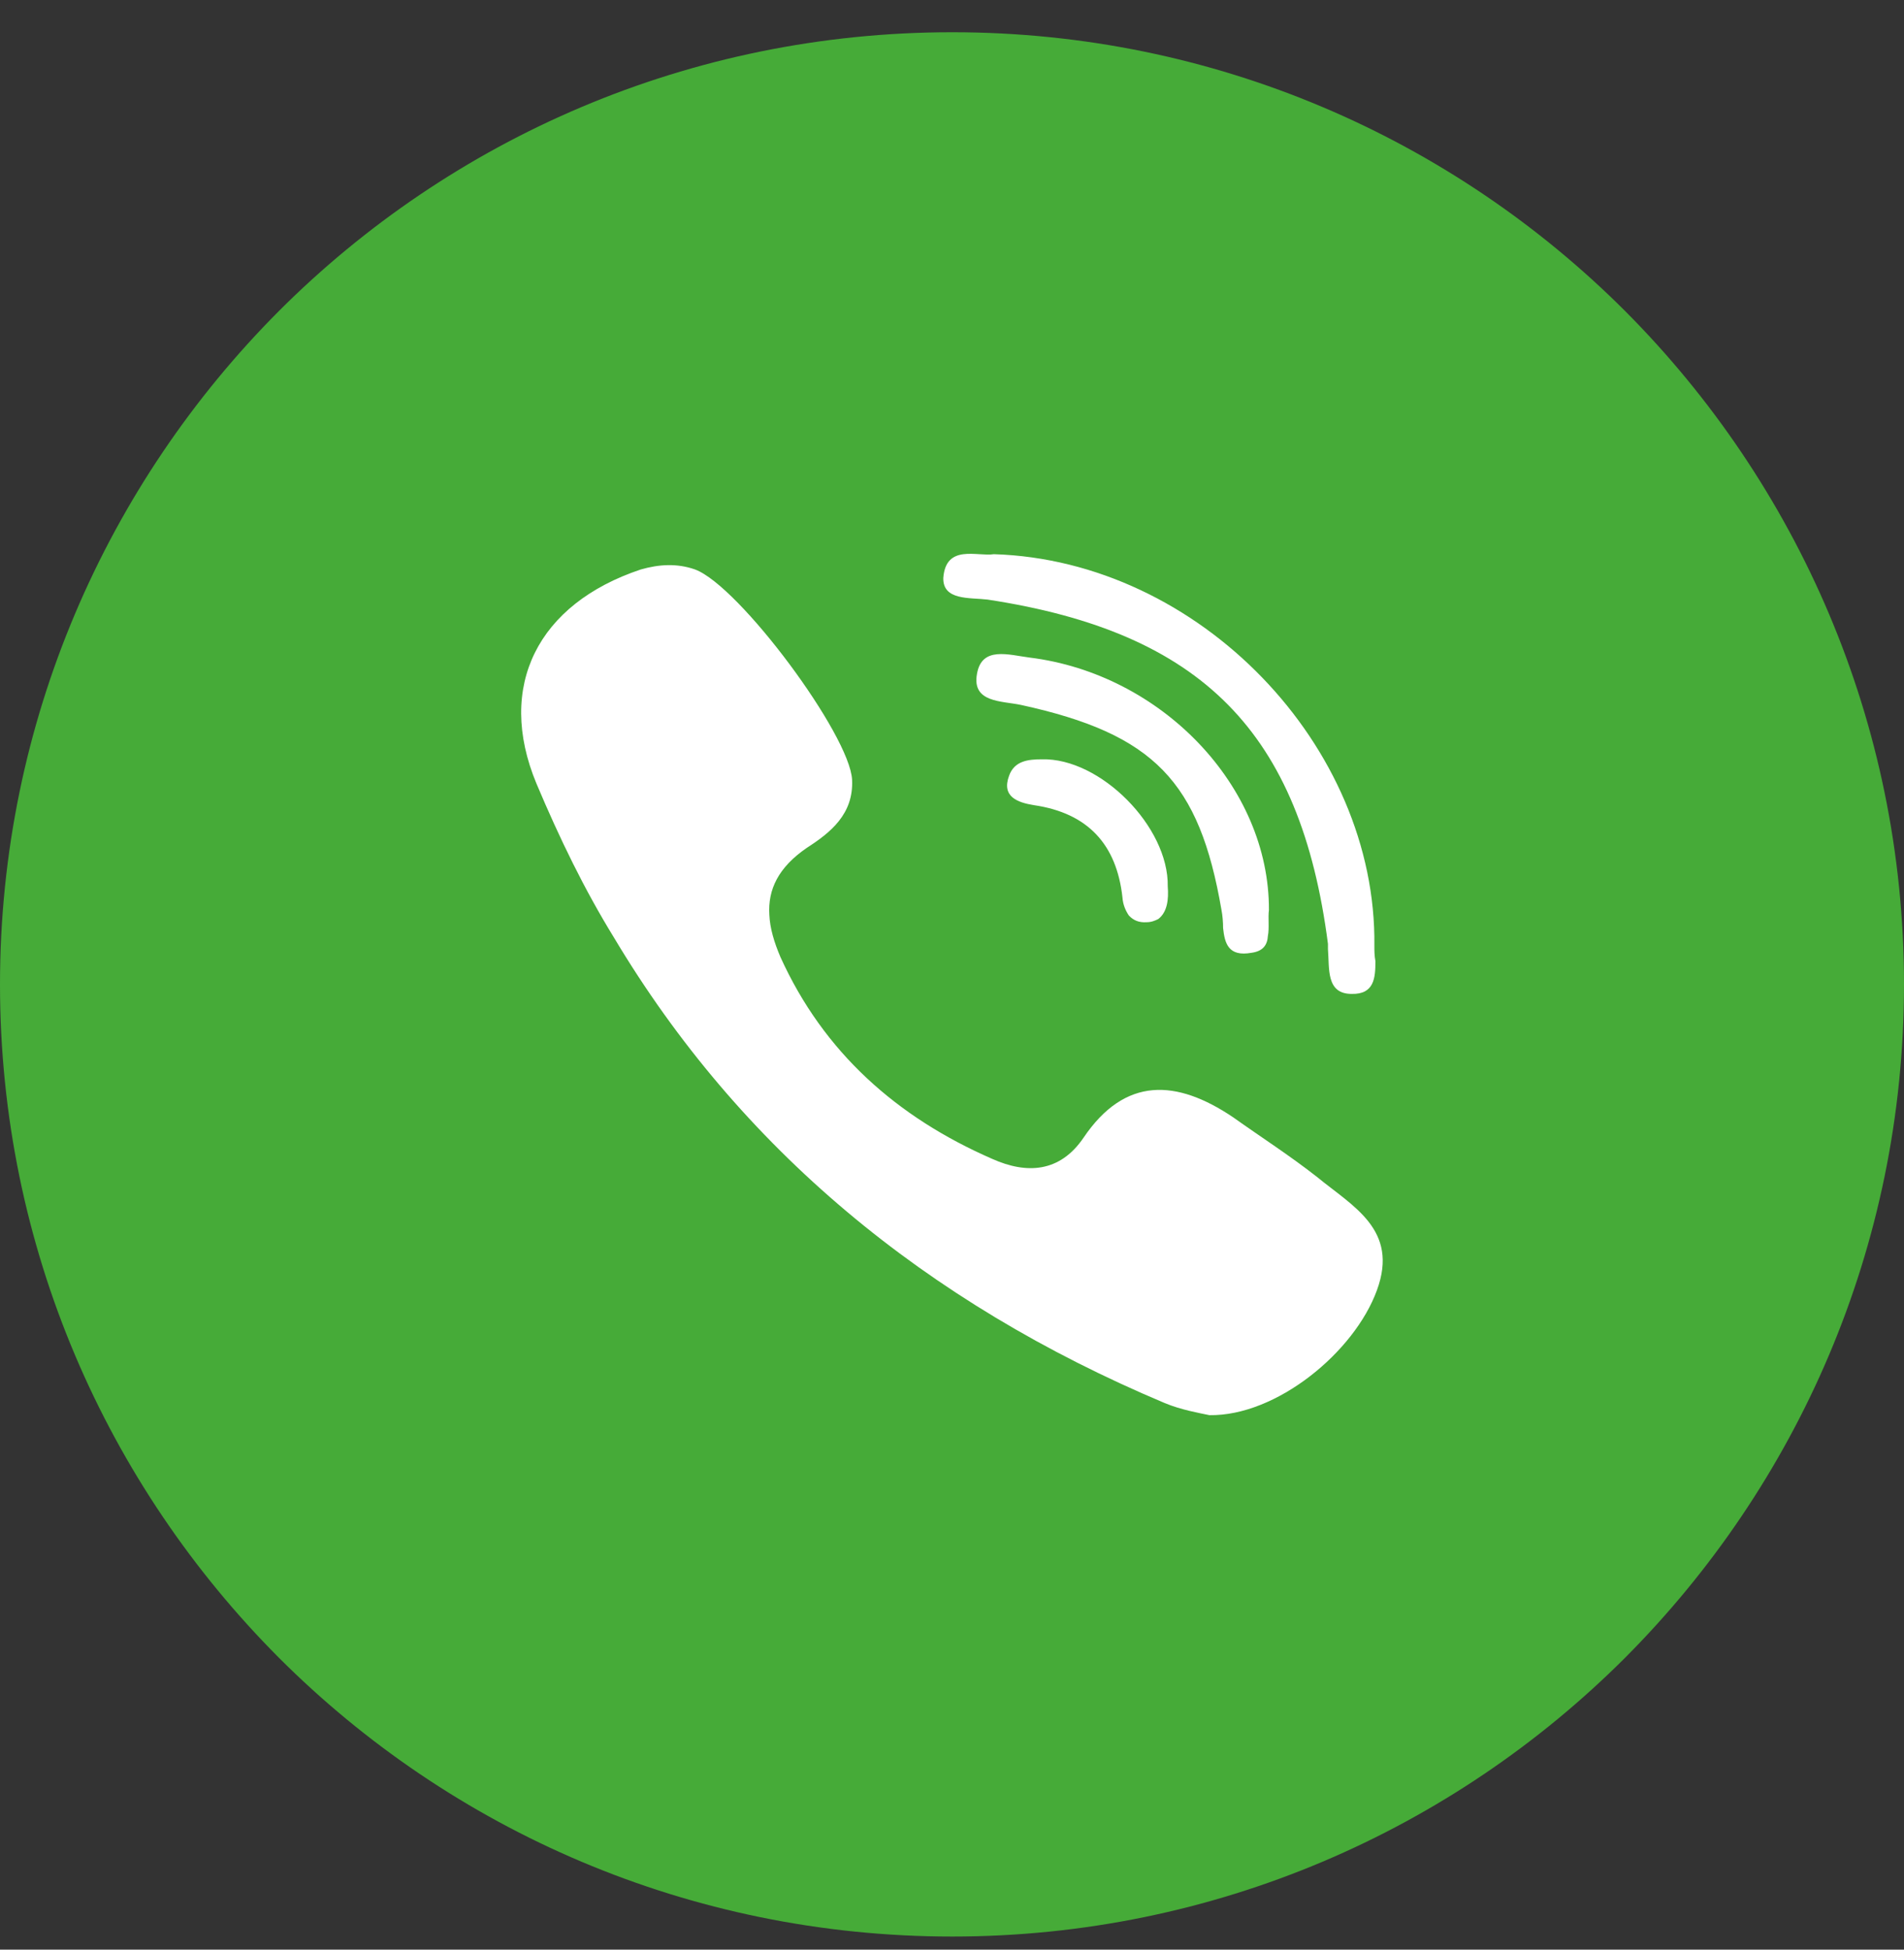
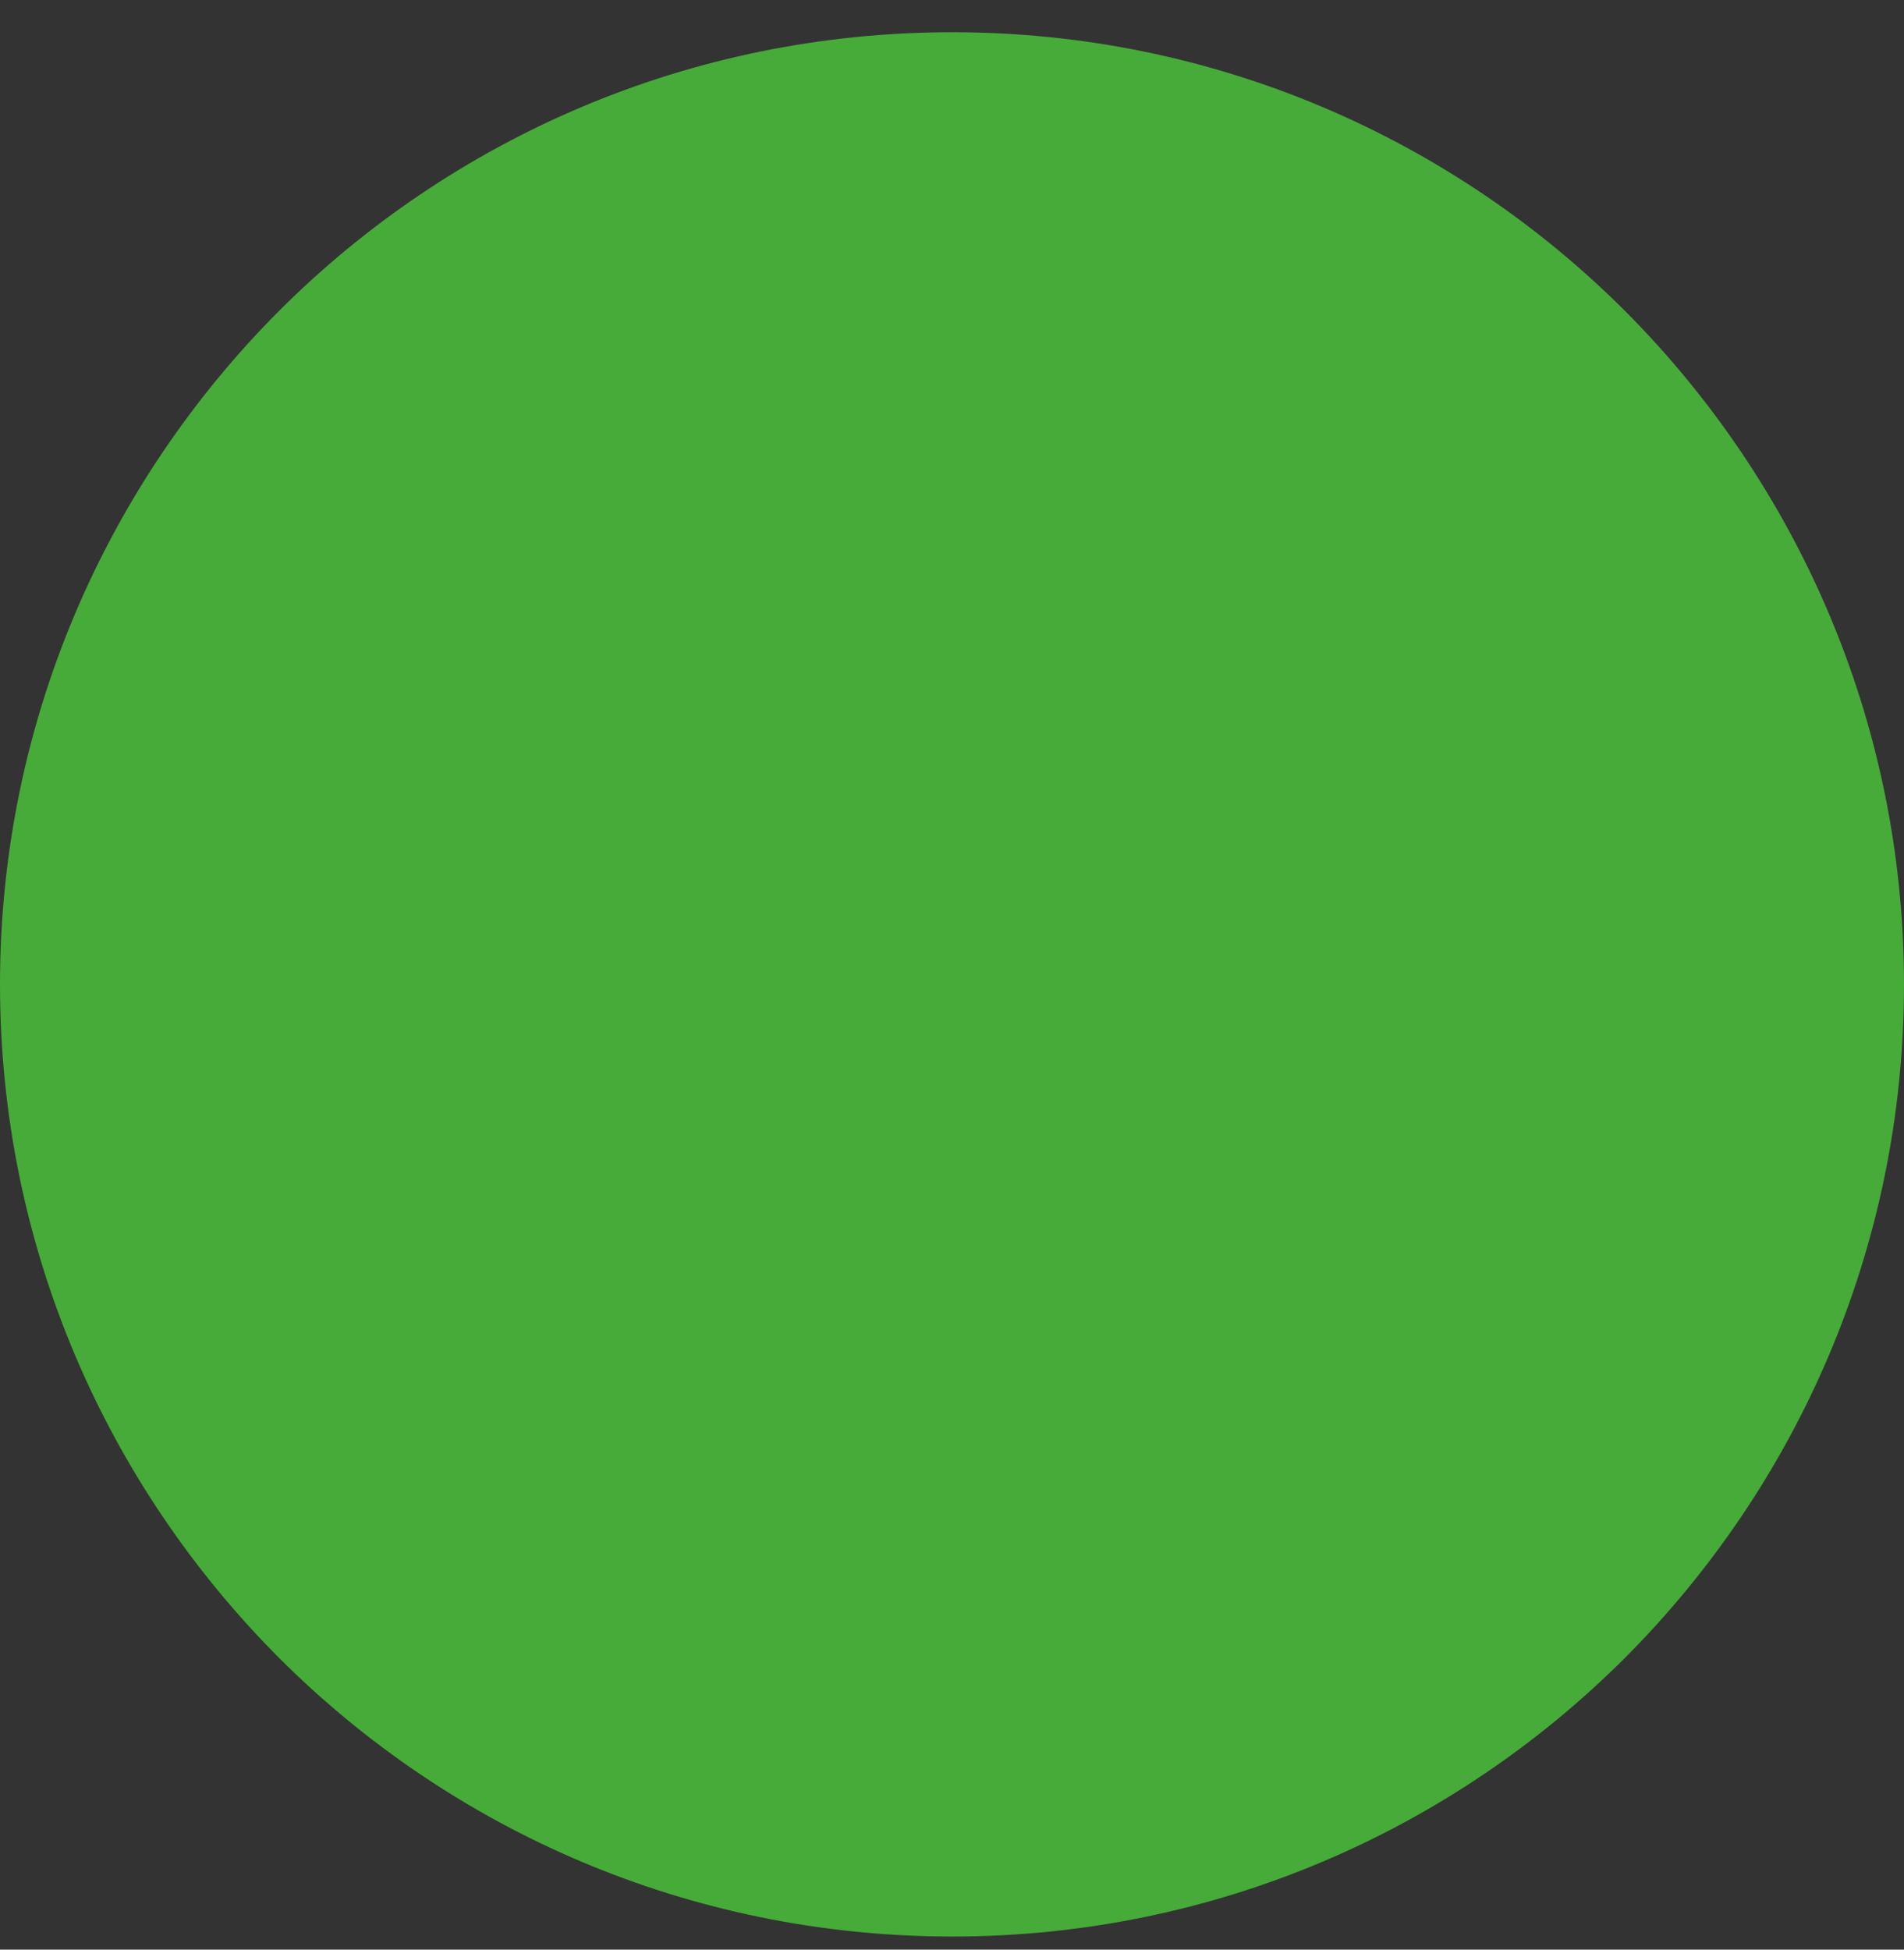
<svg xmlns="http://www.w3.org/2000/svg" width="42" height="43" viewBox="0 0 42 43" fill="none">
  <rect x="0" y="0" width="42" height="43" fill="#333333" stroke="none" />
  <g id="Group 85">
    <path id="Vector" d="M35.85 6.862C32.049 3.06 26.795 0.711 21.006 0.711C15.205 0.711 9.951 3.06 6.15 6.862C2.36 10.665 0 15.92 0 21.711C0 27.513 2.36 32.757 6.15 36.56C9.951 40.362 15.205 42.711 21.006 42.711C26.795 42.711 32.049 40.362 35.85 36.56C39.64 32.757 42 27.513 42 21.711C42 15.92 39.64 10.665 35.85 6.862Z" fill="#46AB38" />
-     <path id="Vector_2" fill-rule="evenodd" clip-rule="evenodd" d="M22.713 14.503C22.249 14.444 21.656 14.246 21.551 14.863C21.435 15.502 22.097 15.456 22.528 15.549C25.457 16.189 26.457 17.235 26.945 20.073C26.968 20.189 26.98 20.34 26.98 20.468C27.015 20.805 27.096 21.107 27.608 21.014C27.863 20.979 27.956 20.84 27.968 20.642C28.003 20.468 27.968 20.235 27.991 20.073C28.003 17.339 25.62 14.863 22.713 14.503ZM22.981 16.747C22.679 16.747 22.377 16.781 22.26 17.107C22.086 17.572 22.447 17.7 22.806 17.758C24.004 17.933 24.632 18.631 24.76 19.793C24.771 19.956 24.83 20.084 24.899 20.189C25.004 20.304 25.132 20.351 25.294 20.34C25.399 20.34 25.48 20.304 25.55 20.27C25.748 20.119 25.782 19.84 25.759 19.549C25.783 18.235 24.271 16.711 22.981 16.747ZM29.049 25.956C28.456 25.49 27.805 25.072 27.201 24.642C25.957 23.804 24.818 23.735 23.9 25.095C23.377 25.863 22.644 25.898 21.888 25.56C19.784 24.642 18.169 23.211 17.215 21.107C17.076 20.781 16.983 20.468 16.971 20.177C16.936 19.619 17.169 19.131 17.797 18.7C18.32 18.363 18.831 17.956 18.796 17.2C18.75 16.212 16.308 12.921 15.332 12.56C14.937 12.421 14.541 12.444 14.135 12.56C11.868 13.316 10.938 15.13 11.833 17.281C12.344 18.491 12.891 19.619 13.542 20.676C16.32 25.328 20.412 28.723 25.69 30.944C26.05 31.095 26.457 31.165 26.678 31.212C28.154 31.235 29.874 29.828 30.374 28.455C30.863 27.119 29.84 26.607 29.049 25.956ZM21.784 13.224C26.515 13.944 28.689 16.153 29.293 20.817C29.293 20.863 29.293 20.898 29.293 20.932C29.328 21.362 29.247 21.921 29.816 21.921C30.317 21.933 30.34 21.561 30.34 21.2C30.317 21.072 30.317 20.968 30.317 20.863C30.374 16.456 26.457 12.363 21.923 12.223C21.563 12.281 20.865 11.991 20.808 12.746C20.796 13.247 21.388 13.177 21.784 13.224Z" fill="white" />
  </g>
</svg>